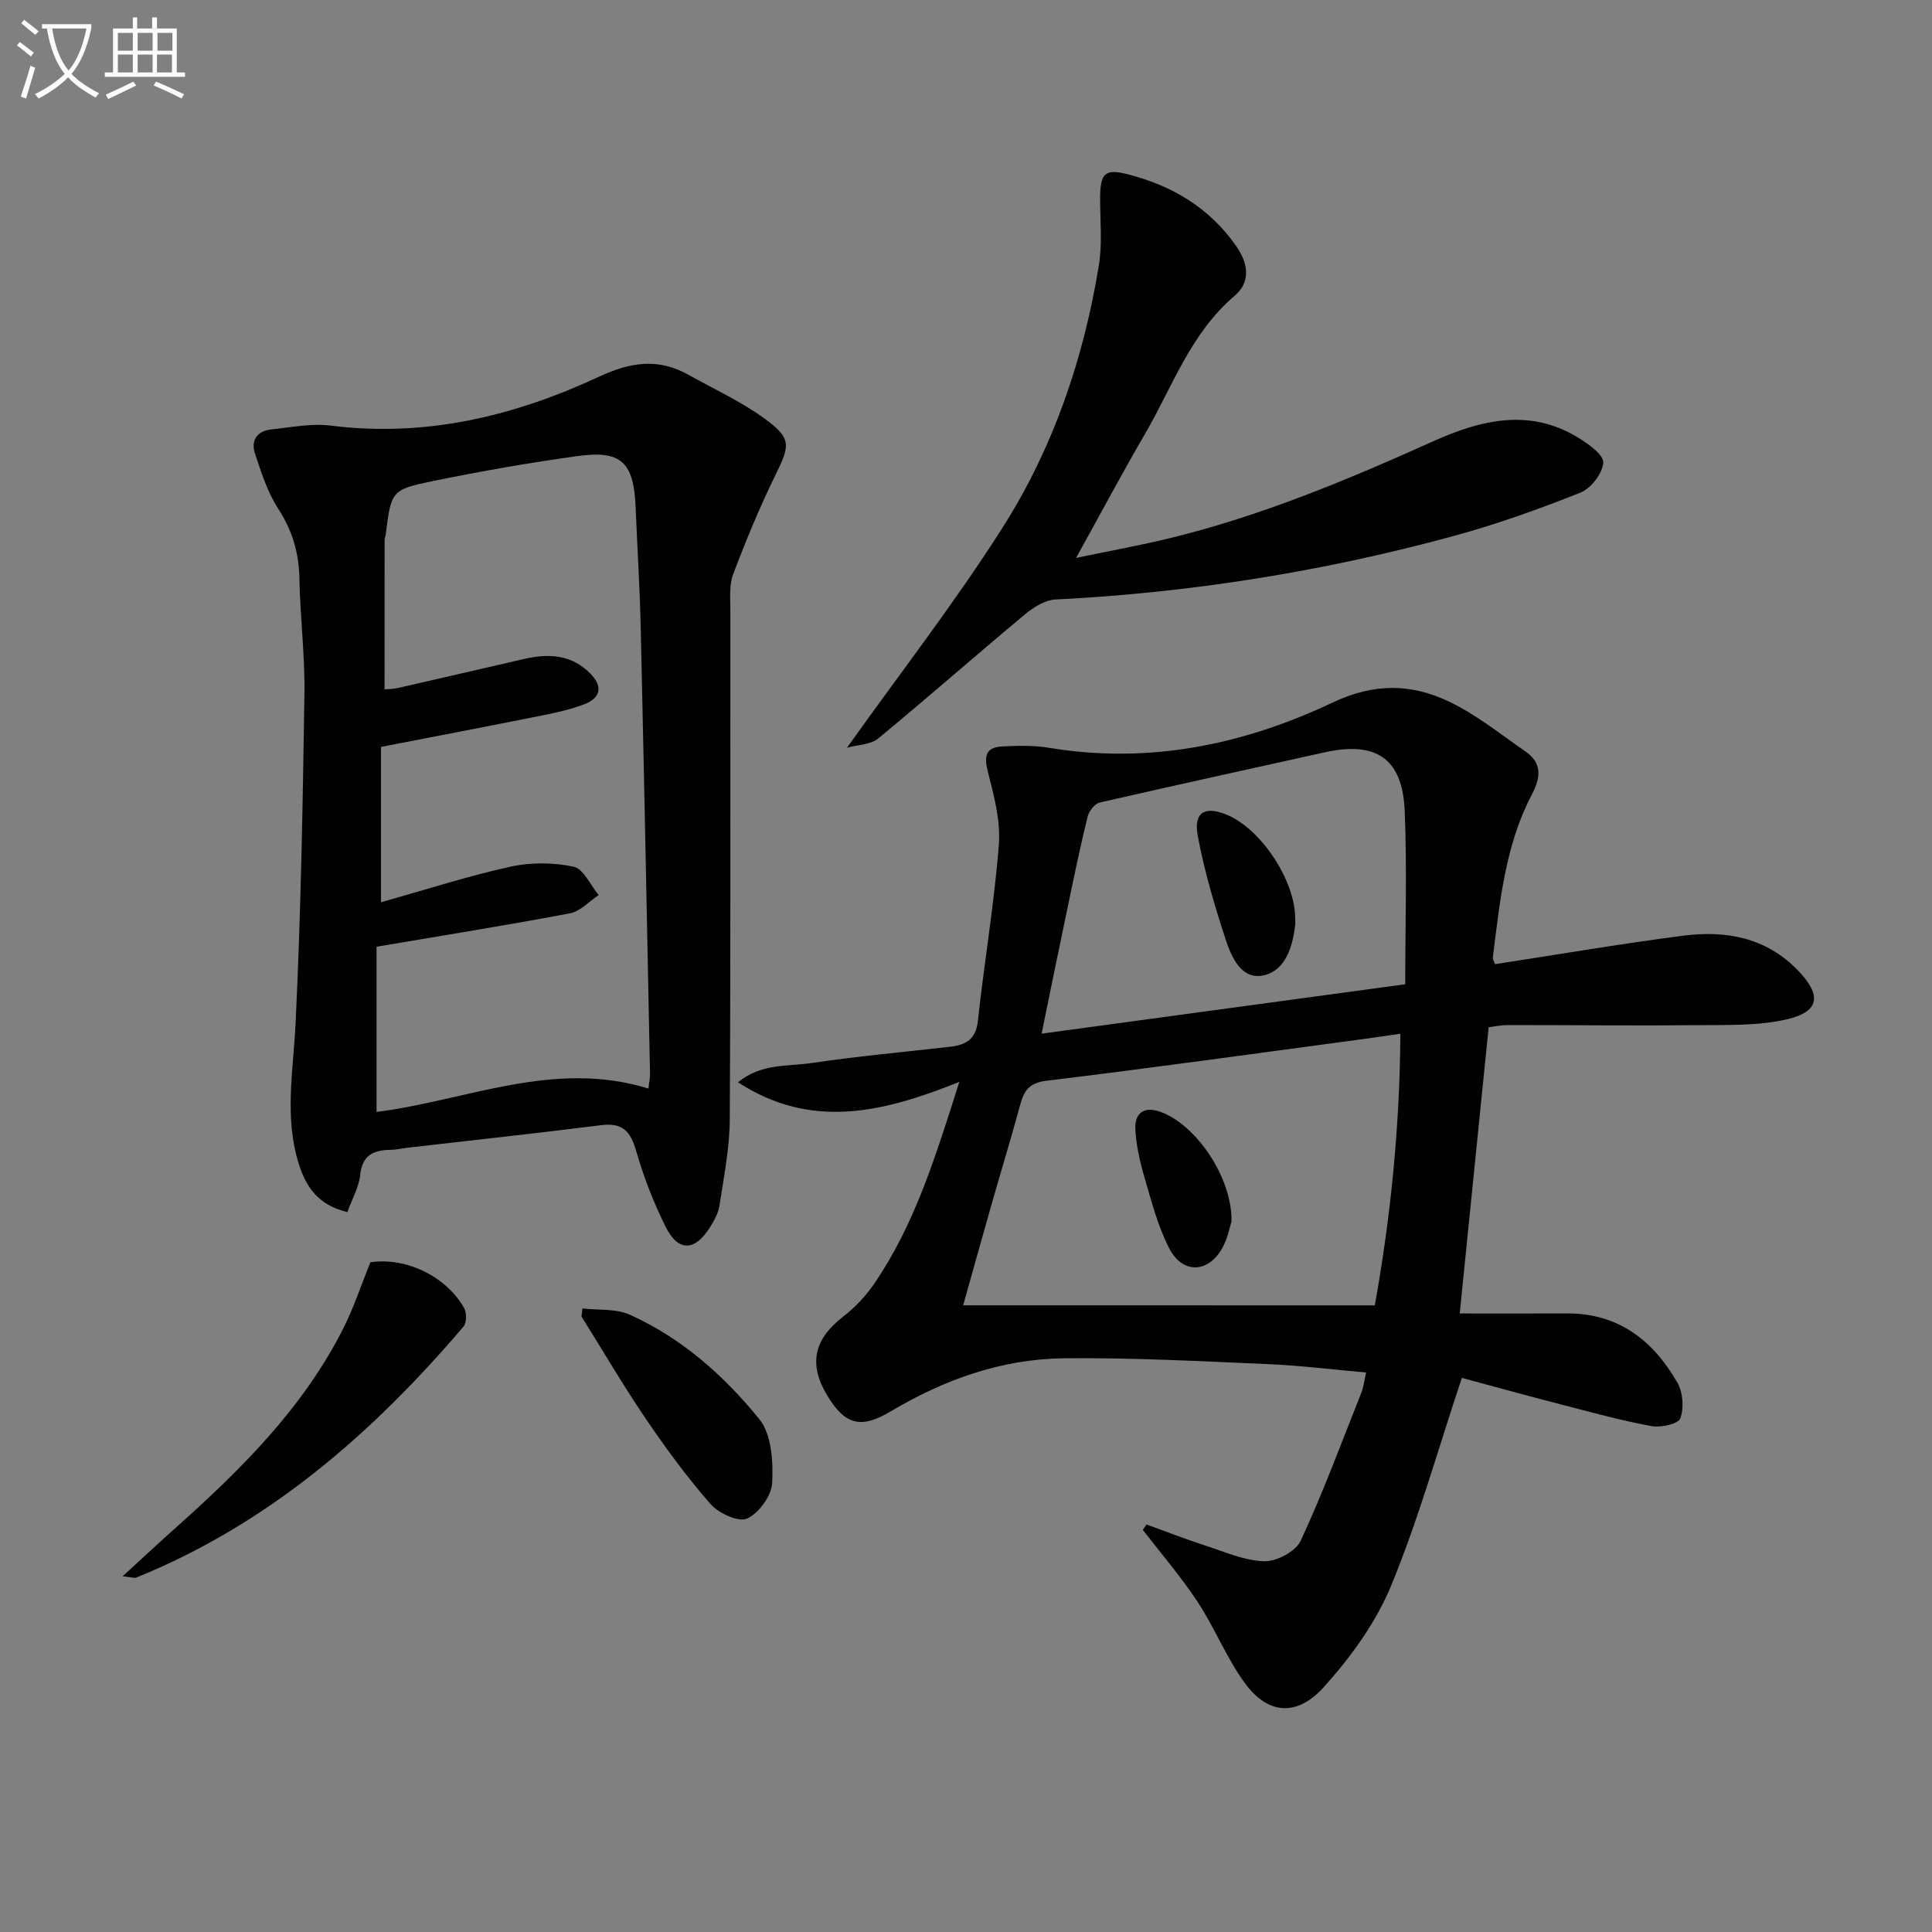
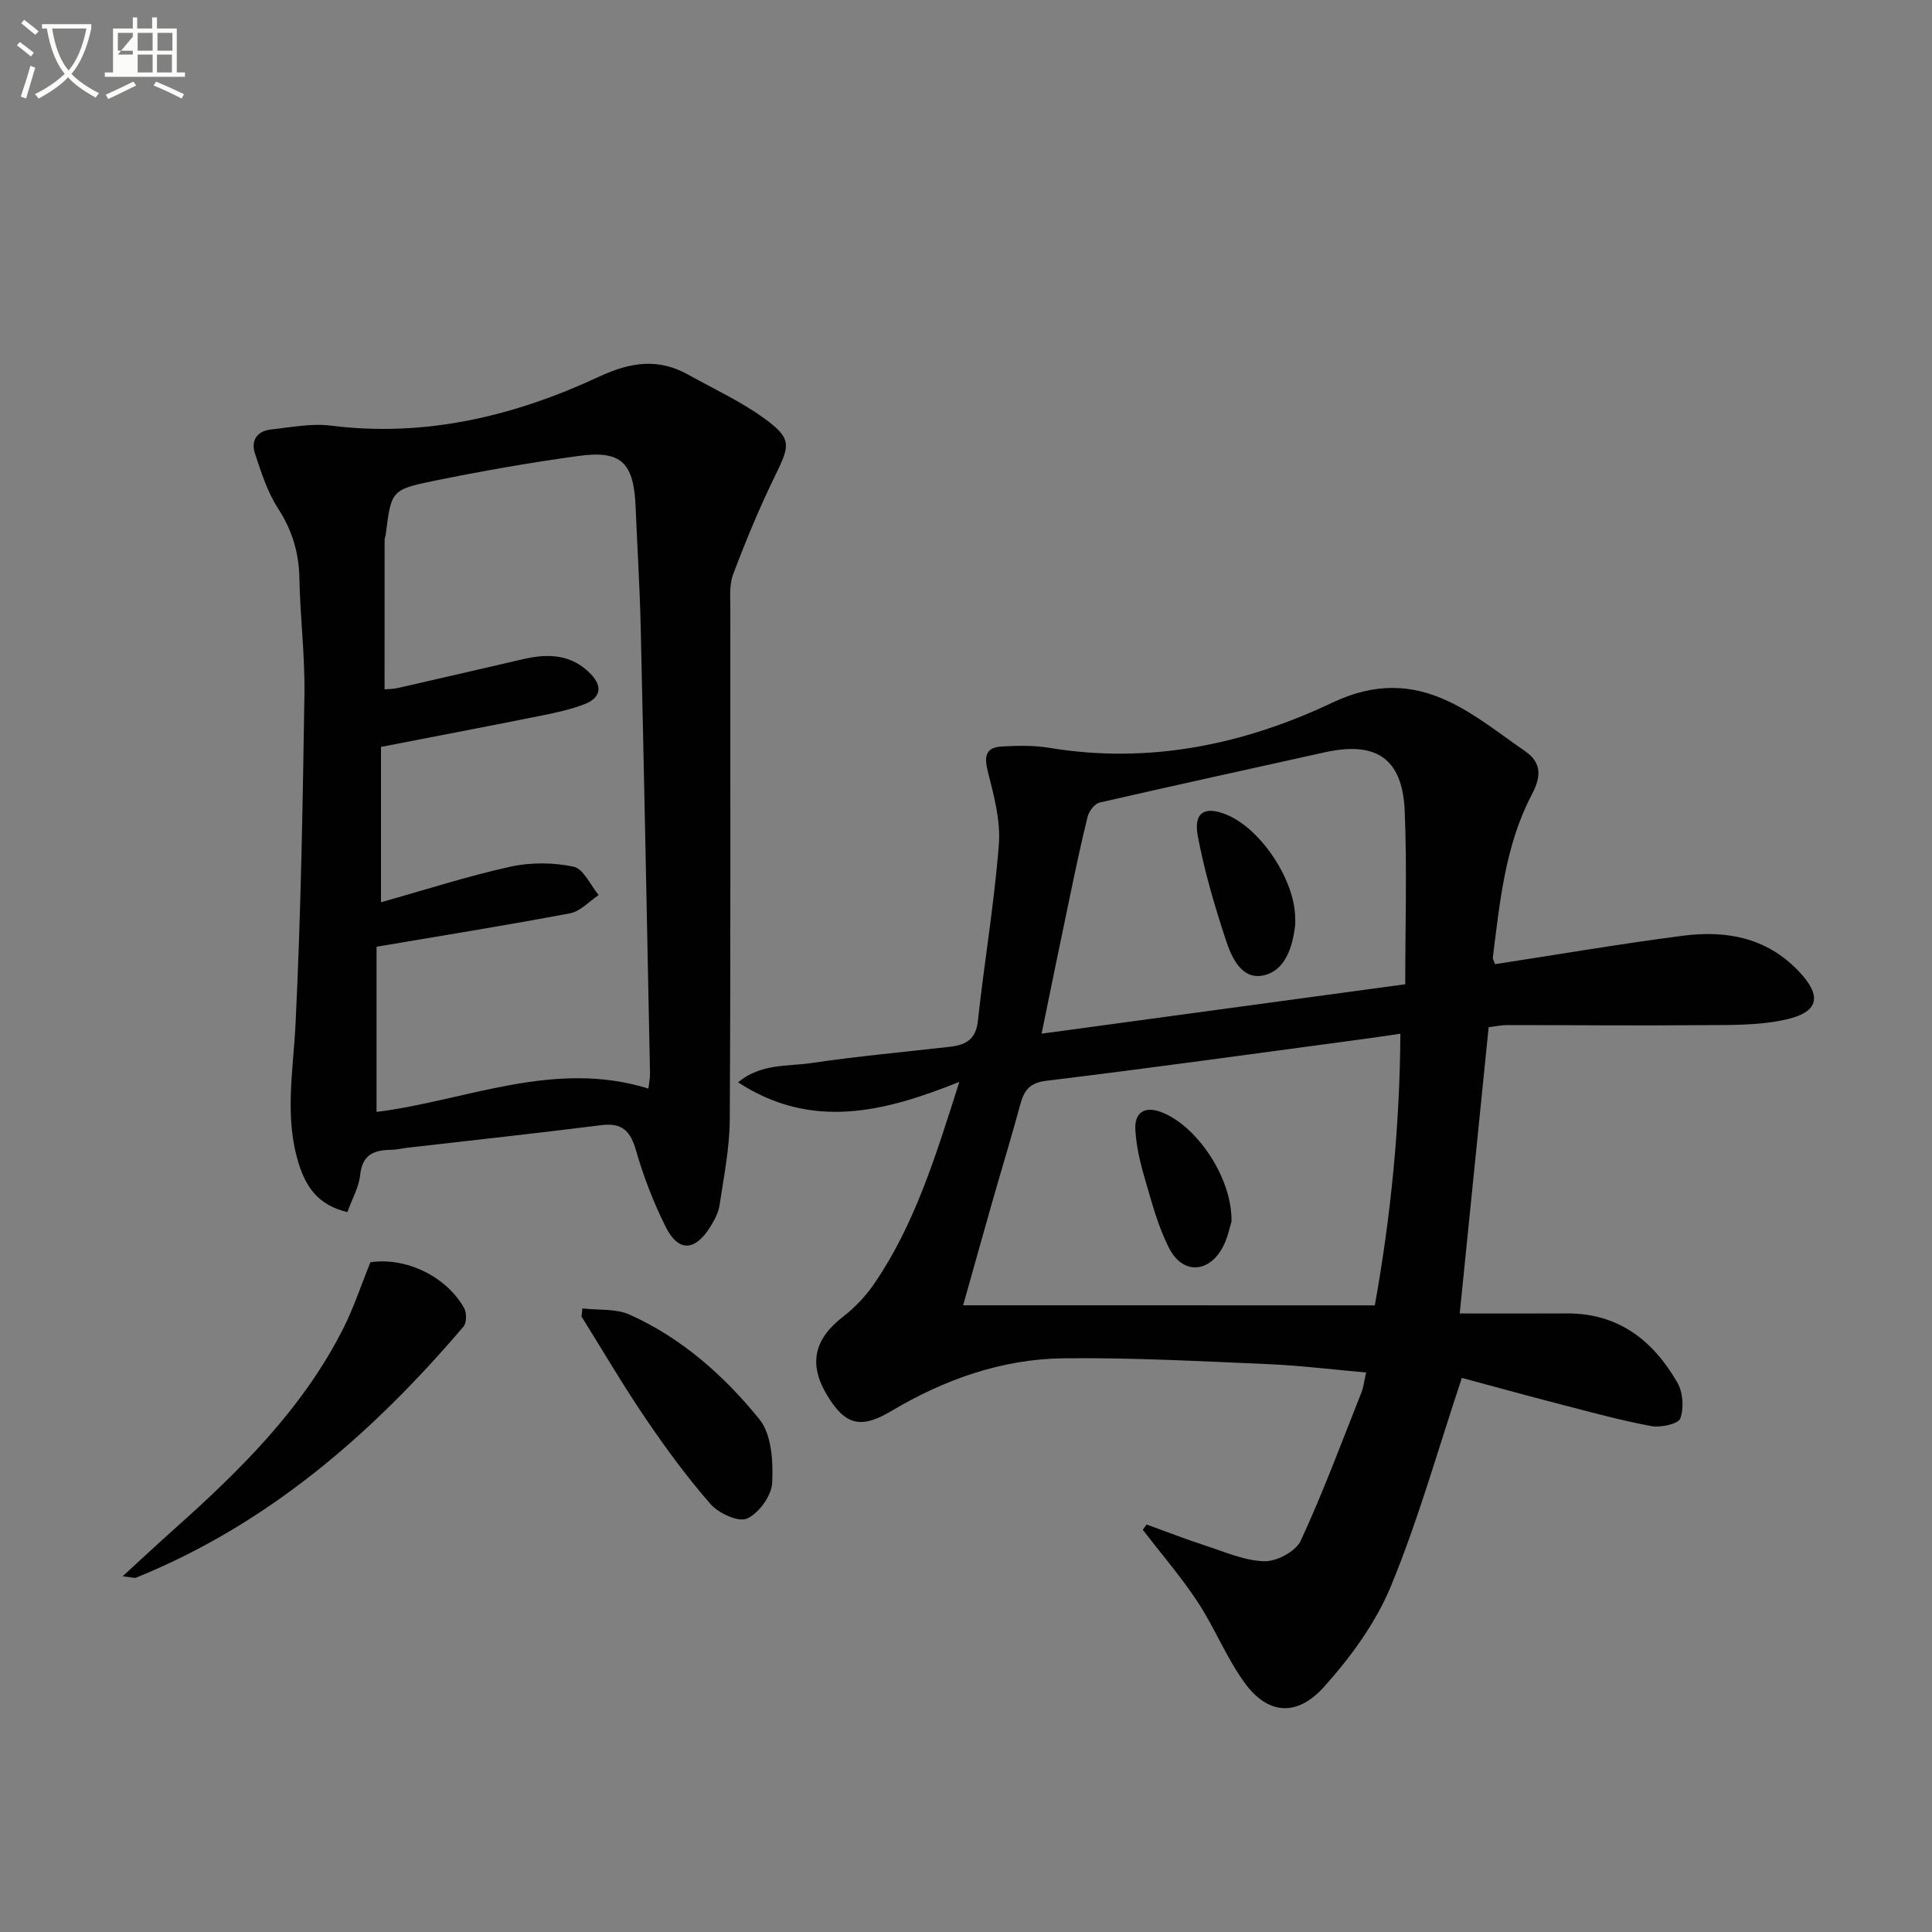
<svg xmlns="http://www.w3.org/2000/svg" enable-background="new 0 0 400 400" viewBox="0 0 400 400">
  <rect x="0" y="0" width="400" height="400" fill="#808080" stroke="none" />
  <path d="m6.4 11.7c-1-.8-1.9-1.6-2.9-2.3l.6-.7c.9.7 1.9 1.4 2.9 2.2zm-2.1 8.3c.7-2.1 1.4-4.2 2-6.4.2.1.6.3 1 .4-.7 2.3-1.3 4.4-1.9 6.4zm3-12.8c-1.1-.9-2.1-1.7-2.9-2.4l.6-.7c1 .8 2 1.5 3 2.4zm1.4-1.3v-.9h10.2v.9c-.9 4.2-2.3 7.3-4.1 9.4 1.3 1.4 3.2 2.7 5.7 4-.2.2-.4.5-.7.9-2.5-1.4-4.4-2.7-5.7-4.2-1.4 1.5-3.5 3-6.1 4.4 0 0 0 0-.1-.1-.3-.4-.5-.7-.7-.8 2.7-1.3 4.7-2.8 6.2-4.2-1.8-2.2-3-5.3-3.7-9.4zm9.2 0h-7.1c.6 3.8 1.7 6.7 3.4 8.7 1.7-2 2.9-4.8 3.7-8.7z" fill="#fbfcfa" />
-   <path d="m31.6 3.6h.9v2.3h4.1v9.1h1.7v.9h-16.6v-.9h1.7v-9.1h4.1v-2.3h.9v2.3h3.1v-2.3zm-4 13.3.6.8c-1.9.9-3.8 1.9-5.8 2.8-.2-.3-.3-.6-.5-.9 2-.9 3.9-1.8 5.7-2.7zm-3.2-10.1v3.7h3.1v-3.7zm0 4.5v3.7h3.1v-3.7zm4.1-4.5v3.7h3.1v-3.7zm0 4.5v3.7h3.1v-3.7zm9.1 9.1c-2.1-1.1-4.1-2-5.8-2.7l.5-.8c2.2.9 4.1 1.8 5.8 2.6zm-1.9-13.6h-3.1v3.7h3.1zm-3.2 4.5v3.7h3.1v-3.7z" fill="#fbfcfa" />
+   <path d="m31.6 3.6h.9v2.3h4.1v9.1h1.7v.9h-16.6v-.9h1.7v-9.1h4.1v-2.3h.9v2.3h3.1v-2.3zm-4 13.3.6.8c-1.9.9-3.8 1.9-5.8 2.8-.2-.3-.3-.6-.5-.9 2-.9 3.9-1.8 5.7-2.7zm-3.2-10.1v3.7h3.1v-3.7zm0 4.5h3.1v-3.7zm4.1-4.5v3.7h3.1v-3.7zm0 4.5v3.7h3.1v-3.7zm9.1 9.1c-2.1-1.1-4.1-2-5.8-2.7l.5-.8c2.2.9 4.1 1.8 5.8 2.6zm-1.9-13.6h-3.1v3.7h3.1zm-3.2 4.5v3.7h3.1v-3.7z" fill="#fbfcfa" />
  <g fill="#010101">
    <path d="m237.39 315.63c4 1.45 7.96 3 12 4.31 4.08 1.32 8.21 3.18 12.37 3.3 2.55.08 6.52-2.05 7.54-4.25 4.65-10.03 8.49-20.44 12.58-30.72.42-1.06.53-2.24.96-4.11-6.88-.6-13.54-1.44-20.24-1.73-14.13-.6-28.28-1.37-42.4-1.21-12.84.15-24.73 4.41-35.77 10.98-6.18 3.68-9.43 2.86-13.13-3.23-3.97-6.54-2.79-11.7 3.28-16.39 2.46-1.9 4.7-4.28 6.45-6.85 8.35-12.22 12.64-26.18 17.59-41.74-15.81 6.36-30.68 9.95-45.82.09 4.73-3.93 10.25-3.26 15.22-3.99 9.52-1.41 19.12-2.28 28.69-3.37 3.24-.37 5.34-1.51 5.75-5.34 1.32-12.18 3.39-24.3 4.34-36.5.39-4.97-1.02-10.19-2.28-15.13-.81-3.19-.45-5.01 2.9-5.2 3.27-.18 6.63-.25 9.84.28 20.59 3.42 40.19-.64 58.58-9.35 8.67-4.11 16.32-3.95 24.15-.23 5.61 2.66 10.58 6.7 15.75 10.26 3.52 2.43 3.34 5.33 1.4 9.01-5.51 10.49-6.6 22.15-8.06 33.66-.05.43.28.91.45 1.44 12.99-1.99 25.88-4.2 38.84-5.88 8.89-1.15 17.23.28 23.91 7.21 4.86 5.05 4.54 8.48-2.3 10.08-5.87 1.37-12.15 1.16-18.26 1.22-13.15.13-26.31-.03-39.47-.02-1.47 0-2.94.31-4.04.44-1.97 19.51-3.92 38.73-5.99 59.27 7.33 0 14.77.03 22.21-.01 10.66-.05 17.85 5.62 22.86 14.34 1.16 2.01 1.38 5.26.6 7.4-.42 1.15-4.05 1.94-5.98 1.59-6.34-1.17-12.58-2.9-18.83-4.51-7.02-1.82-14.02-3.75-20.42-5.47-4.98 14.94-9 29.34-14.66 43.06-3.15 7.62-8.33 14.74-13.89 20.92-5.66 6.3-11.68 5.67-16.42-.85-3.78-5.2-6.19-11.37-9.74-16.76-3.43-5.21-7.54-9.97-11.35-14.92.26-.38.53-.74.79-1.1zm47.25-45.37c3.3-18.38 5.18-37.06 5.29-56.24-2.87.42-4.99.74-7.12 1.03-22.05 2.95-44.08 6.03-66.16 8.71-3.63.44-4.65 2.09-5.45 5.04-1.82 6.72-3.86 13.38-5.77 20.07-1.95 6.83-3.85 13.67-6.02 21.38 28.68.01 56.6.01 85.23.01zm-68.99-56.25c25.14-3.42 49.64-6.75 75.29-10.23 0-12.06.38-23.98-.11-35.86-.45-10.92-5.91-14.54-16.66-12.14-15.5 3.45-31.02 6.82-46.49 10.38-1.02.23-2.2 1.74-2.48 2.86-1.41 5.62-2.58 11.3-3.77 16.98-1.94 9.18-3.8 18.37-5.78 28.01z" />
    <path d="m71.92 250.95c-6.04-1.43-8.52-5.19-10.01-9.83-3.09-9.65-1.2-19.35-.72-29.15 1.11-22.73 1.49-45.51 1.84-68.27.12-7.96-.89-15.94-1.04-23.91-.1-5.34-1.48-9.99-4.42-14.52-2.21-3.4-3.48-7.47-4.78-11.37-.89-2.65.4-4.66 3.3-4.98 4.11-.44 8.34-1.31 12.37-.8 19.66 2.47 38.05-1.97 55.61-10.15 6.45-3 12.19-3.87 18.4-.41 5.35 2.99 11 5.57 15.91 9.17 5.58 4.09 5.18 5.47 2.13 11.7-3.26 6.65-6.1 13.54-8.72 20.47-.84 2.23-.58 4.93-.58 7.42-.03 35.16.08 70.33-.12 105.49-.03 5.92-1.24 11.85-2.12 17.75-.24 1.58-1.1 3.15-1.97 4.53-3.16 5.02-6.59 5.13-9.2-.12-2.5-5.03-4.56-10.35-6.11-15.75-1.15-4.02-2.85-5.82-7.19-5.27-13.35 1.68-26.73 3.13-40.09 4.67-1.15.13-2.3.43-3.45.44-3.54.04-5.96 1-6.39 5.21-.27 2.54-1.67 4.95-2.65 7.68zm6.04-54.94v34.2c18.38-2.28 36.65-10.94 56.29-4.83.13-1.17.34-2.14.33-3.11-.62-30.94-1.23-61.88-1.94-92.82-.19-8.15-.71-16.28-1.04-24.43-.37-9.24-2.93-11.84-11.83-10.62-10.02 1.37-19.99 3.13-29.9 5.15-8.92 1.82-8.87 2.08-10.02 11.21-.04.33-.22.65-.22.97-.01 10.25-.01 20.5-.01 30.99.51-.05 1.65-.03 2.73-.27 8.74-1.98 17.46-4.03 26.19-6.03 5.12-1.17 9.94-.91 13.83 3.19 2.53 2.67 1.85 4.94-1.35 6.18-2.77 1.07-5.72 1.72-8.65 2.31-11.17 2.24-22.36 4.38-33.49 6.54v32.16c9.27-2.6 17.94-5.41 26.79-7.36 4.2-.93 8.89-.89 13.09 0 2.05.44 3.48 3.82 5.19 5.87-1.97 1.3-3.79 3.38-5.93 3.78-13 2.46-26.08 4.55-40.06 6.92z" />
-     <path d="m175.36 154.81c11.16-15.67 22.4-30.14 32.19-45.54 10.51-16.52 16.8-34.98 19.96-54.34.74-4.54.24-9.3.26-13.95.02-5.17 1.01-6.12 5.83-4.87 9.13 2.36 16.79 6.9 22.34 14.84 2.64 3.77 2.93 7.53-.32 10.29-9.13 7.75-12.87 18.83-18.6 28.67-4.67 8.02-9.04 16.23-14.23 25.6 7.1-1.48 13.29-2.6 19.38-4.08 18.96-4.61 36.84-12.1 54.59-20.08 9.73-4.38 19.93-6.94 30.02-.72 2.11 1.3 5.28 3.56 5.16 5.17-.16 2.23-2.56 5.33-4.74 6.2-8.6 3.42-17.37 6.56-26.3 8.99-26.97 7.35-54.45 11.73-82.4 13.13-2.16.11-4.53 1.61-6.29 3.07-10.2 8.51-20.17 17.28-30.42 25.73-1.53 1.26-4.11 1.25-6.43 1.89z" />
    <path d="m25.39 326.35c4.18-3.83 7.38-6.82 10.65-9.74 13.71-12.22 26.74-25.05 35.11-41.73 2.14-4.27 3.64-8.86 5.53-13.54 7.23-1.09 15.65 2.79 19.42 9.5.55.98.52 3.05-.15 3.83-18.88 22.15-40.41 40.89-67.79 51.97-.24.11-.58-.04-2.77-.29z" />
    <path d="m120.59 270.9c3.27.38 6.89 0 9.76 1.28 10.79 4.84 19.58 12.65 26.89 21.68 2.53 3.13 2.85 8.76 2.63 13.16-.13 2.66-2.75 6.27-5.19 7.38-1.78.81-5.9-1.09-7.57-3-4.9-5.59-9.32-11.64-13.5-17.8-4.65-6.85-8.83-14.01-13.22-21.04.06-.55.13-1.1.2-1.66z" />
    <path d="m254.97 252.9c-.31.94-.73 3.27-1.79 5.27-2.88 5.44-8.31 5.73-11.12.26-2.31-4.5-3.62-9.56-5.05-14.46-.97-3.3-1.77-6.74-1.95-10.15-.18-3.31 1.75-4.87 5.2-3.63 7.34 2.65 14.87 13.54 14.71 22.71z" />
    <path d="m268.15 190.15c0 .5.05 1-.01 1.49-.53 4.48-2.05 9.26-6.44 10.28-4.64 1.08-6.72-3.7-7.93-7.39-2.31-7.03-4.42-14.18-5.78-21.43-.93-4.96 1.47-6.33 6.1-4.37 7.08 2.99 14.08 13.64 14.06 21.42z" />
  </g>
</svg>